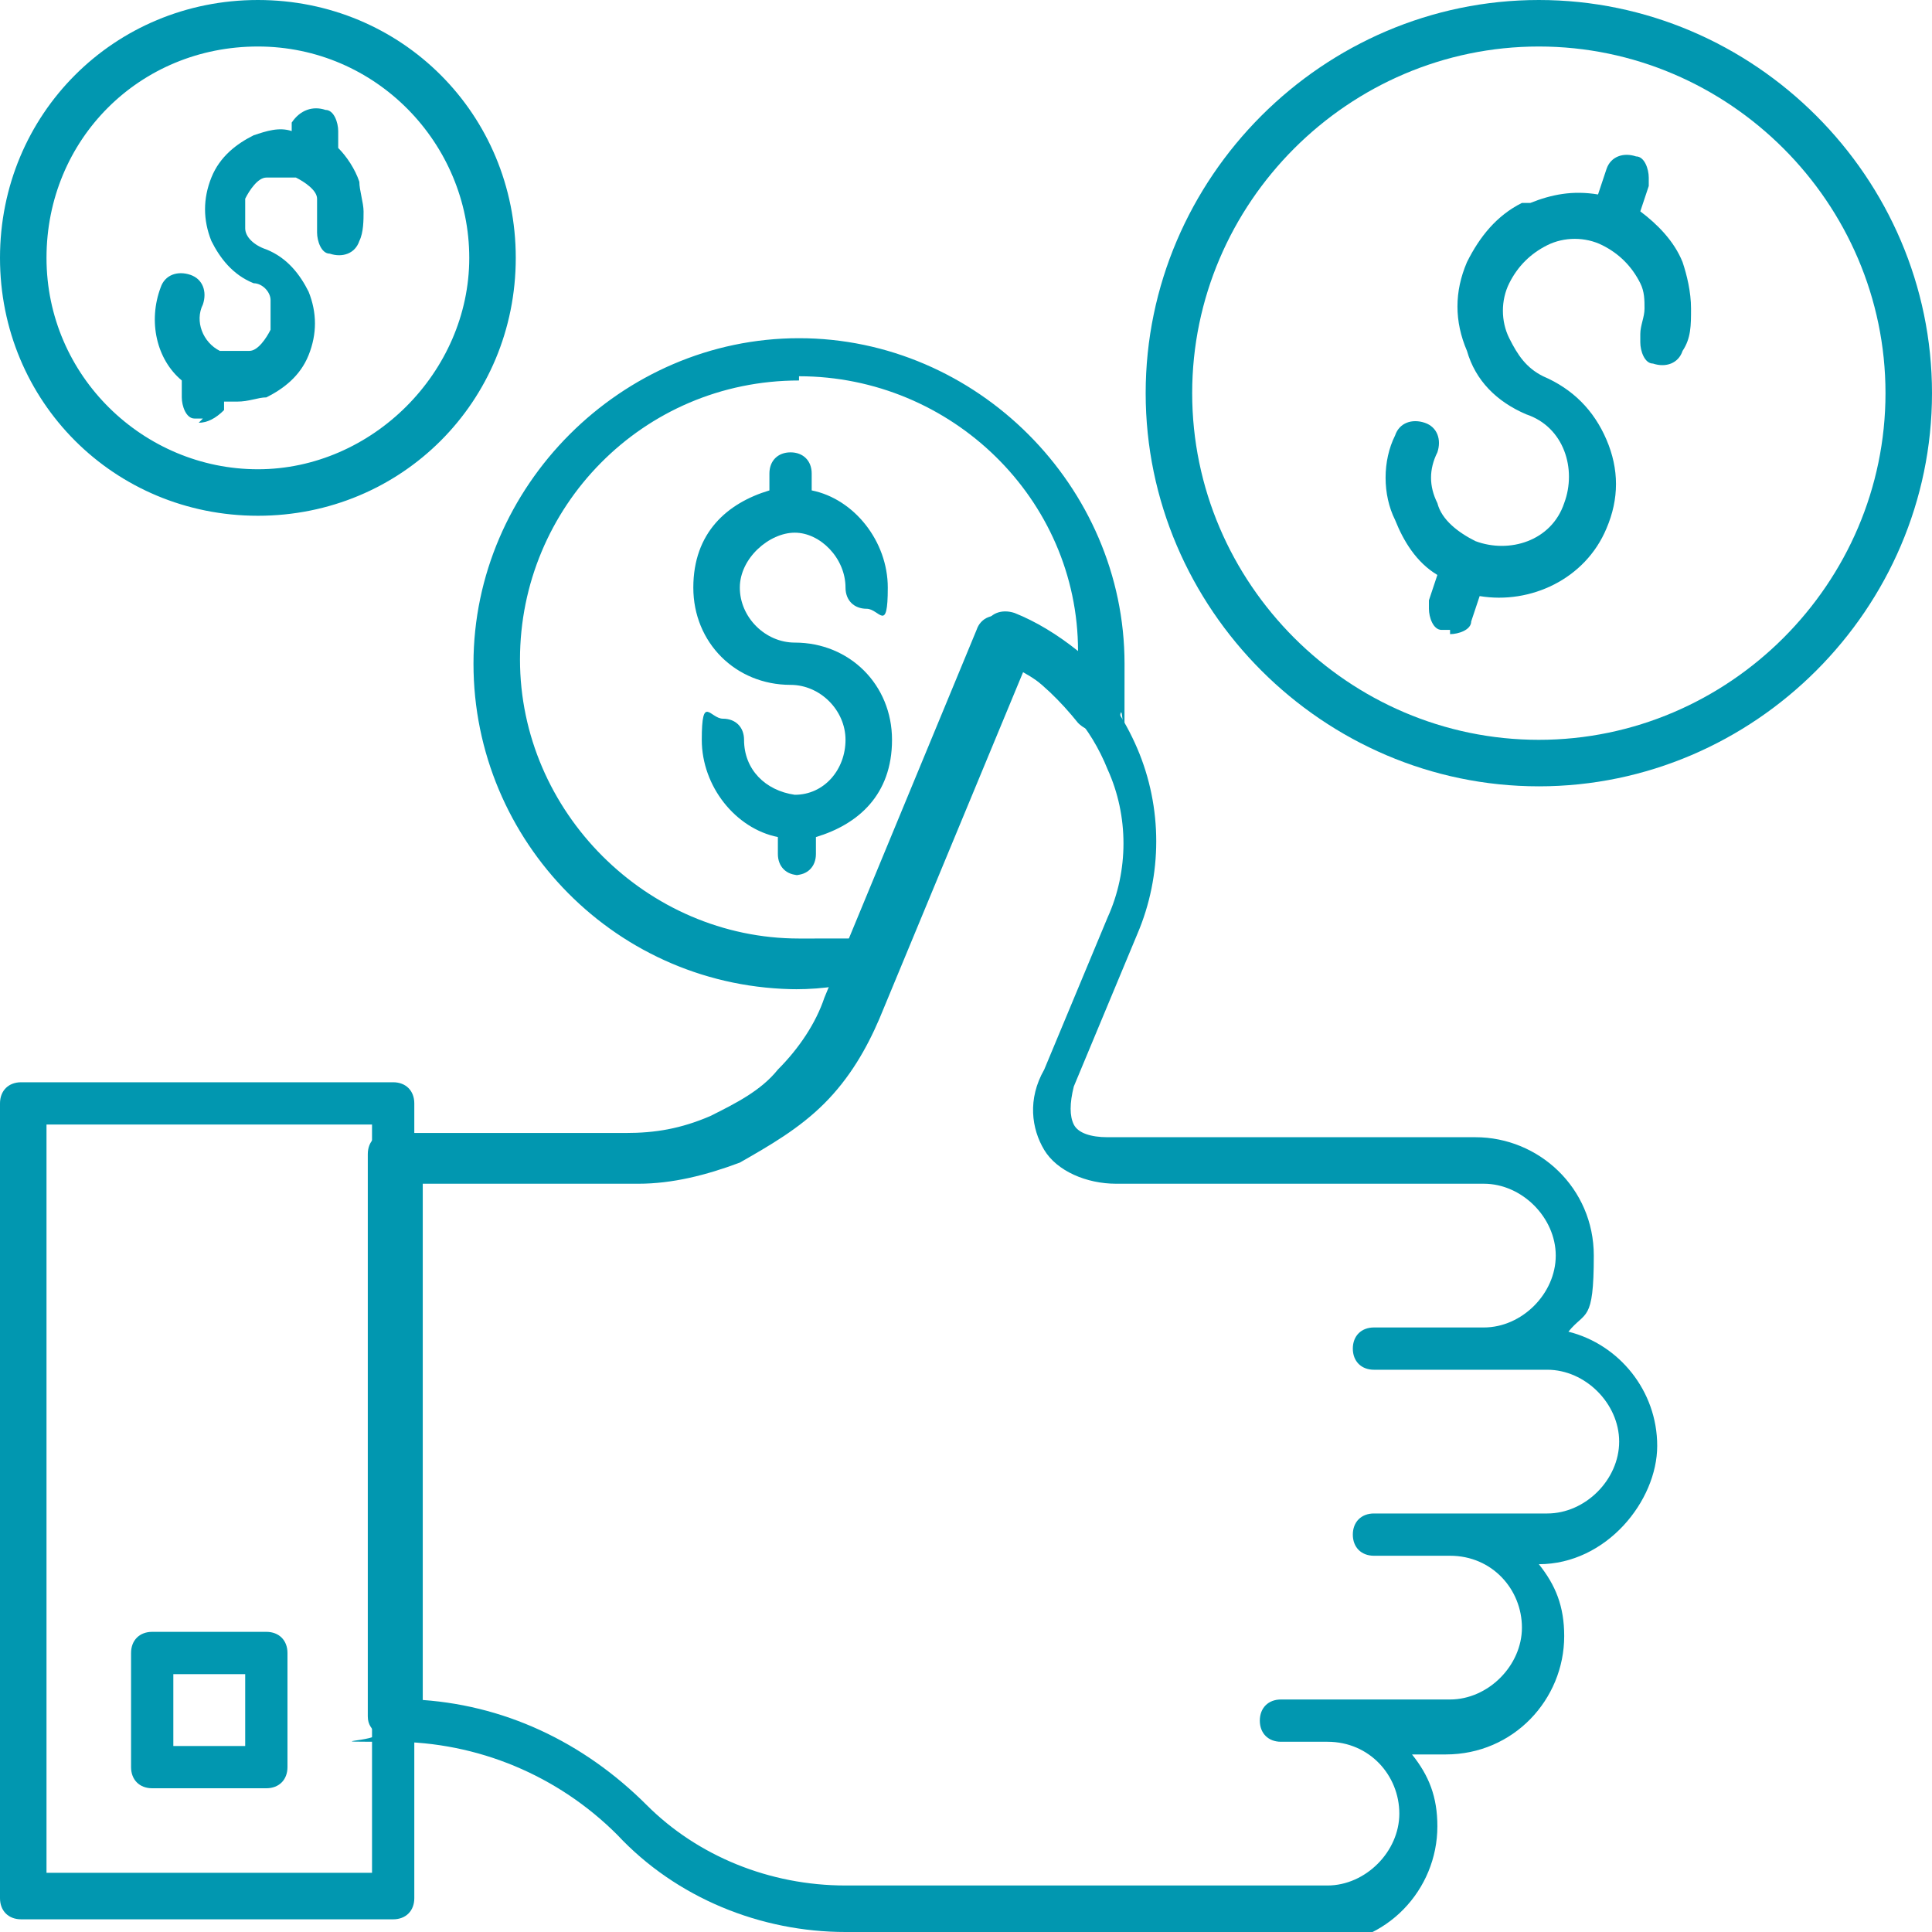
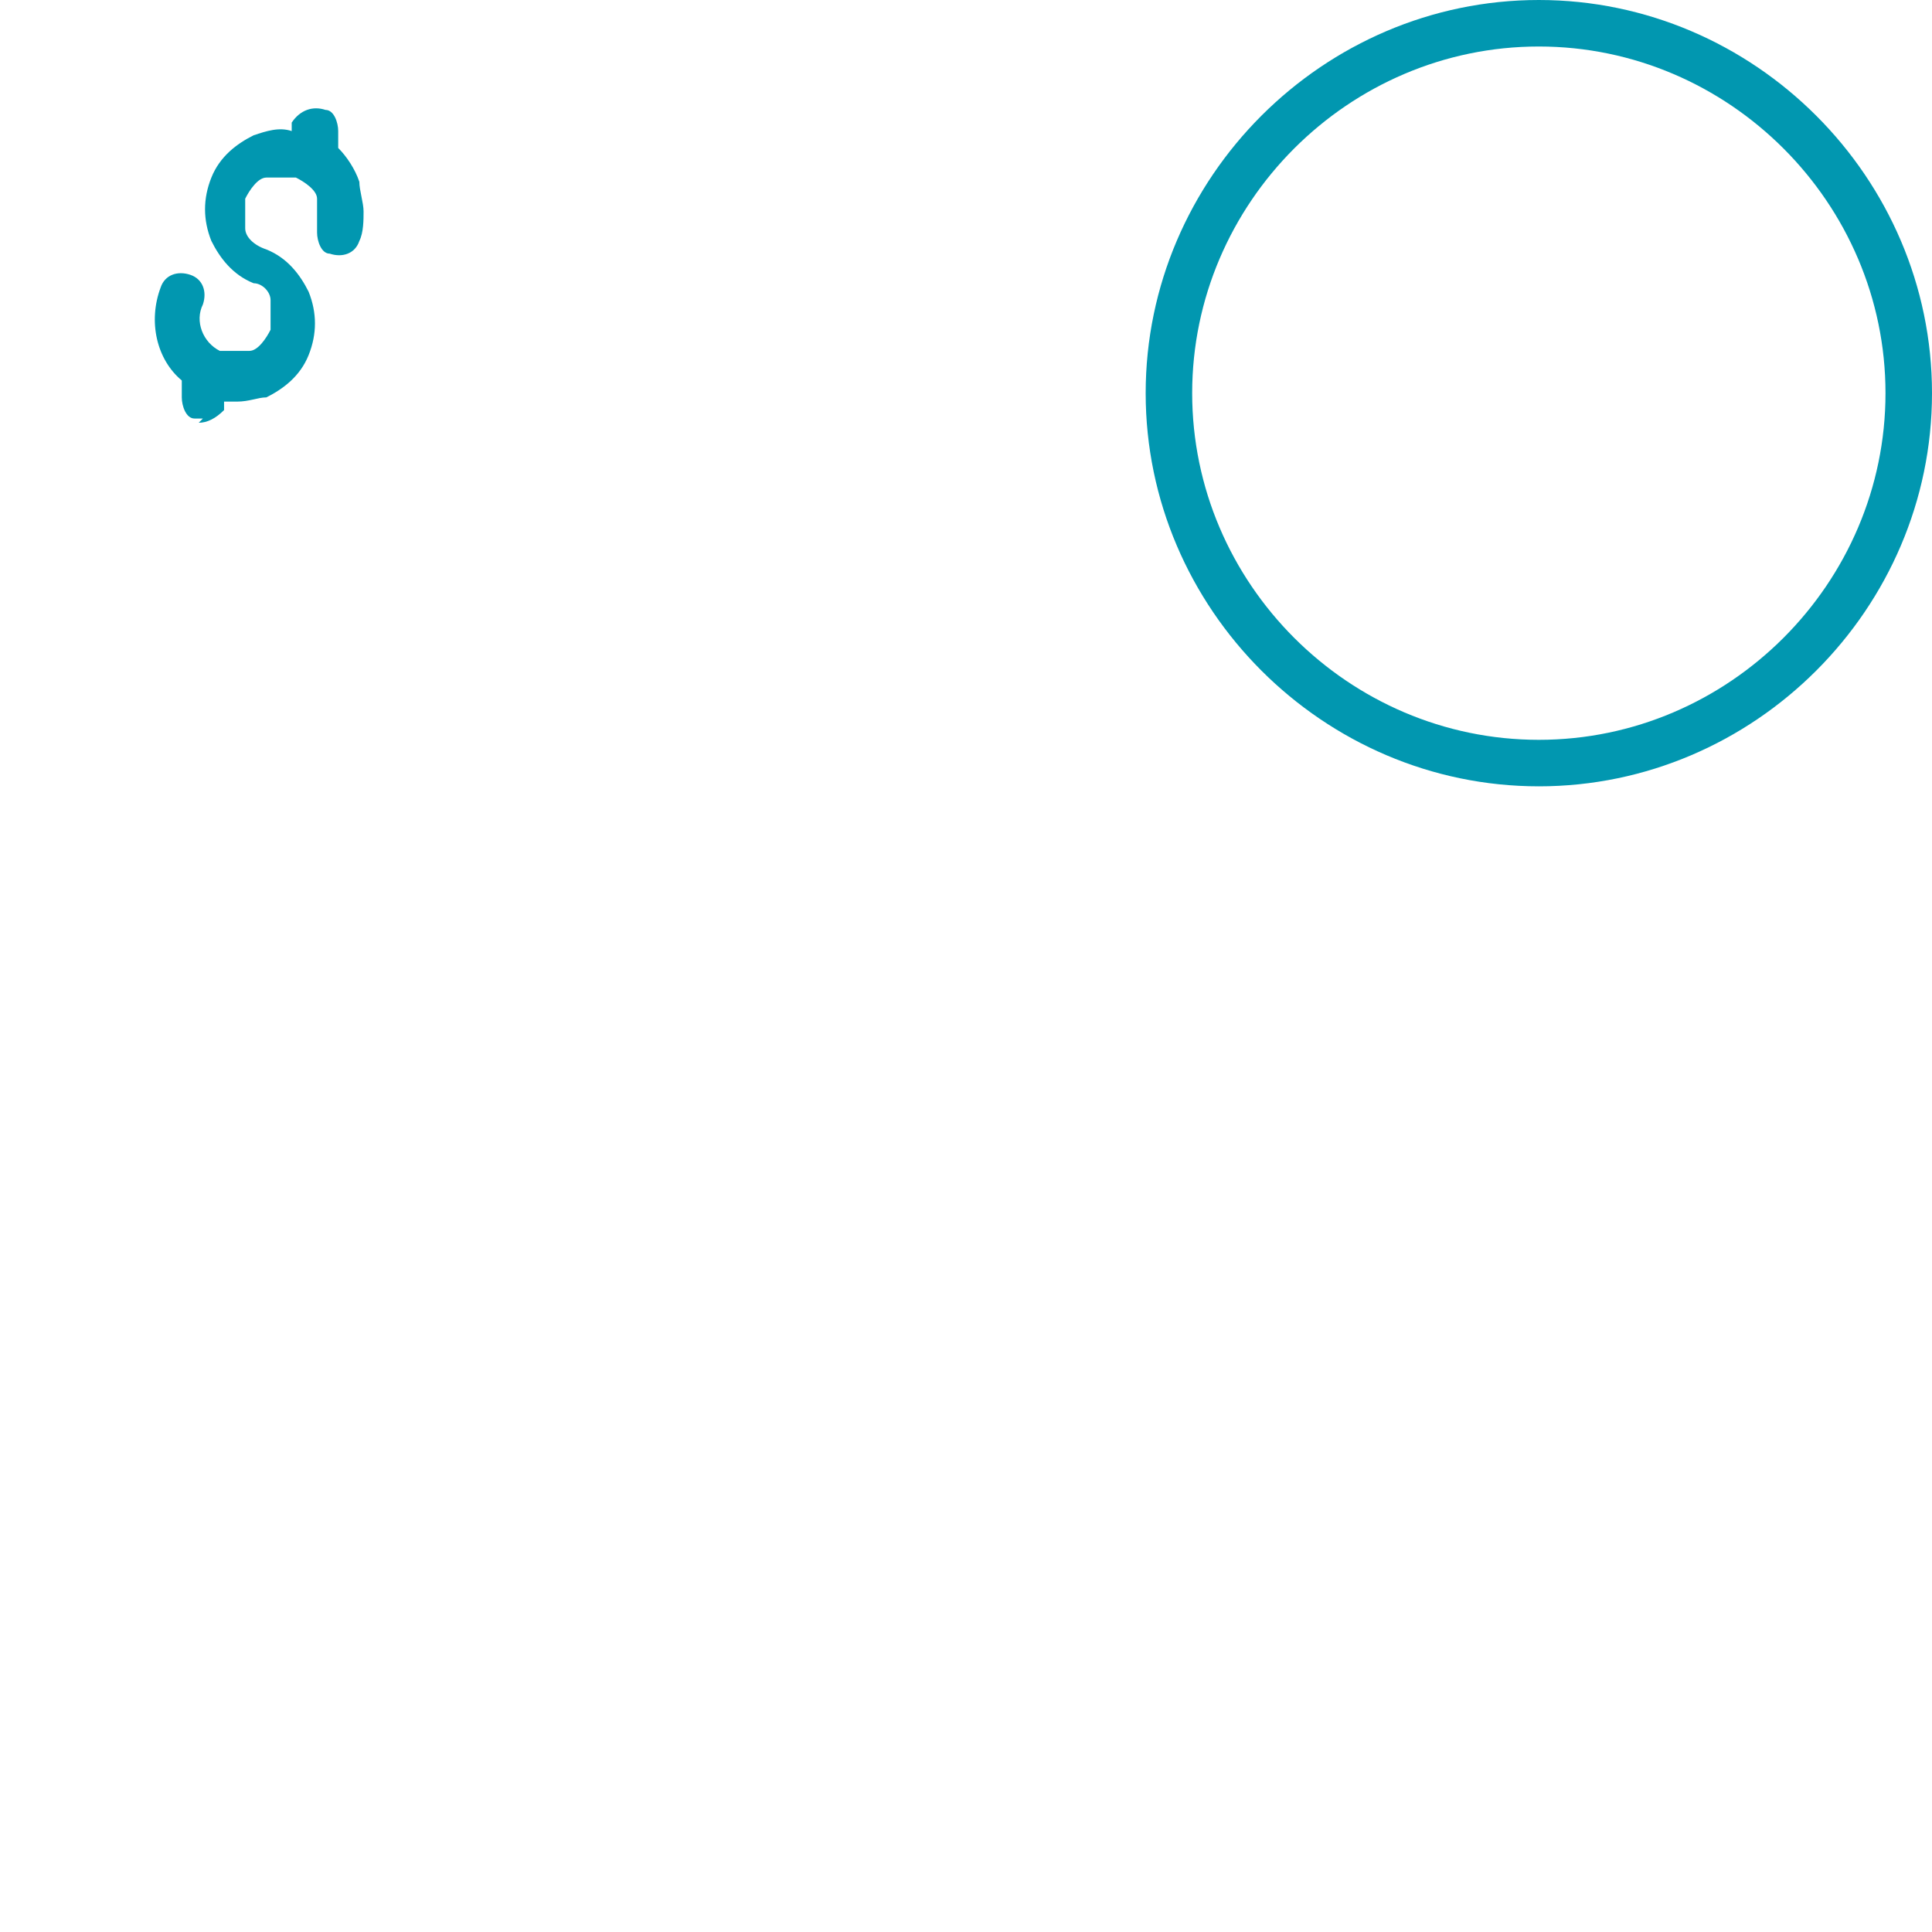
<svg xmlns="http://www.w3.org/2000/svg" version="1.1" viewBox="0 0 45.7 45.7">
  <defs>
    <style>
      .cls-1 {
        fill: #0197b0;
      }
    </style>
  </defs>
  <g>
    <g id="Capa_1">
-       <path class="cls-1" d="M31.4,45.7h-11.4c-2,0-4-.8-5.4-2.3-1.4-1.4-3.3-2.2-5.3-2.2s-.3,0-.4-.2c-.1-.1-.2-.2-.2-.4v-13.3c0-.3.2-.5.5-.5h5.6c.7,0,1.3-.1,2-.4.6-.3,1.2-.6,1.6-1.1,0,0,0,0,0,0,.5-.5.9-1.1,1.1-1.7l3.6-8.7c.1-.3.4-.4.7-.3,1.4.6,2.5,1.7,3.1,3.1.6,1.4.6,3,0,4.4l-1.5,3.6c-.1.4-.1.7,0,.9.1.2.4.3.8.3h8.7c1.5,0,2.8,1.2,2.8,2.8s-.2,1.3-.6,1.8c1.2.3,2.1,1.4,2.1,2.7s-1.2,2.8-2.8,2.8h0c.4.5.6,1,.6,1.7,0,1.5-1.2,2.8-2.8,2.8h-.8c.4.5.6,1,.6,1.7,0,1.5-1.2,2.8-2.8,2.8ZM9.8,40.2c2.1.1,4,1,5.5,2.5,1.2,1.2,2.9,1.9,4.7,1.9h11.4c.9,0,1.7-.8,1.7-1.7s-.7-1.7-1.7-1.7h-1.1c-.3,0-.5-.2-.5-.5s.2-.5.5-.5h1.1s0,0,0,0h2.9c.9,0,1.7-.8,1.7-1.7s-.7-1.7-1.7-1.7h-1.8c-.3,0-.5-.2-.5-.5s.2-.5.5-.5h4.1c.9,0,1.7-.8,1.7-1.7s-.8-1.7-1.7-1.7h-4.1c-.3,0-.5-.2-.5-.5s.2-.5.5-.5h2.6c.9,0,1.7-.8,1.7-1.7s-.8-1.7-1.7-1.7h-8.7c-.7,0-1.4-.3-1.7-.8-.3-.5-.4-1.2,0-1.9l1.5-3.6c.5-1.1.5-2.4,0-3.5-.4-1-1.1-1.8-2-2.3l-3.4,8.2c-.3.7-.7,1.4-1.3,2,0,0,0,0,0,0-.6.6-1.3,1-2,1.4-.8.3-1.6.5-2.4.5h-5.1v12.3Z" />
-       <path class="cls-1" d="M9.3,45.4H.5c-.3,0-.5-.2-.5-.5v-18.8c0-.3.2-.5.5-.5h8.8c.3,0,.5.2.5.5v18.8c0,.3-.2.5-.5.5ZM1.1,44.3h7.7v-17.7H1.1v17.7Z" />
-       <path class="cls-1" d="M6.3,42.3h-2.7c-.3,0-.5-.2-.5-.5v-2.7c0-.3.2-.5.5-.5h2.7c.3,0,.5.2.5.5v2.7c0,.3-.2.5-.5.5ZM4.1,41.3h1.7v-1.7h-1.7v1.7Z" />
      <path class="cls-1" d="M36.4,18.6c-5.1,0-9.3-4.2-9.3-9.3S31.3,0,36.4,0c5.1,0,9.3,4.2,9.3,9.3h0c0,5.1-4.2,9.3-9.3,9.3ZM36.4,1.1c-4.5,0-8.2,3.7-8.2,8.2s3.7,8.2,8.2,8.2c4.5,0,8.2-3.7,8.2-8.2,0-4.5-3.7-8.2-8.2-8.2ZM4.8,9.9c0,0-.1,0-.2,0-.2,0-.3-.3-.3-.5,0,0,0-.1,0-.2v-.2c-.6-.5-.8-1.4-.5-2.2,0,0,0,0,0,0h0c.1-.3.4-.4.7-.3.3.1.4.4.3.7h0s0,0,0,0c-.2.4,0,.9.4,1.1,0,0,0,0,0,0,0,0,0,0,0,0,.1,0,.2,0,.4,0,0,0,.2,0,.3,0,.2,0,.4-.3.5-.5,0-.2,0-.4,0-.7,0-.2-.2-.4-.4-.4,0,0,0,0,0,0,0,0,0,0,0,0-.5-.2-.8-.6-1-1-.2-.5-.2-1,0-1.5.2-.5.6-.8,1-1,.3-.1.6-.2.9-.1v-.2c.2-.3.5-.4.8-.3.2,0,.3.3.3.5,0,0,0,.1,0,.2v.2c.2.2.4.5.5.8,0,.2.1.5.1.7s0,.5-.1.7c-.1.3-.4.4-.7.3-.2,0-.3-.3-.3-.5,0,0,0-.1,0-.2,0-.1,0-.2,0-.3s0-.2,0-.3c0-.2-.3-.4-.5-.5-.2,0-.4,0-.7,0-.2,0-.4.3-.5.5,0,.2,0,.4,0,.7,0,.2.2.4.5.5,0,0,0,0,0,0,0,0,0,0,0,0,.5.2.8.6,1,1,.2.5.2,1,0,1.5-.2.5-.6.8-1,1-.2,0-.4.1-.7.1,0,0-.2,0-.3,0v.2c-.2.2-.4.3-.6.3Z" />
-       <path class="cls-1" d="M18.9,20.7c-.3,0-.5-.2-.5-.5v-.4c-1-.2-1.8-1.2-1.8-2.3s.2-.5.5-.5.5.2.5.5c0,.7.5,1.2,1.2,1.3,0,0,0,0,0,0,.7,0,1.2-.6,1.2-1.3s-.6-1.3-1.3-1.3h0c-1.3,0-2.3-1-2.3-2.3s.8-2,1.8-2.3v-.4c0-.3.2-.5.5-.5s.5.2.5.5v.4c1,.2,1.8,1.2,1.8,2.3s-.2.5-.5.5-.5-.2-.5-.5c0-.7-.6-1.3-1.2-1.3s-1.3.6-1.3,1.3.6,1.3,1.3,1.3h0c1.3,0,2.3,1,2.3,2.3s-.8,2-1.8,2.3v.4c0,.3-.2.5-.5.5ZM6.1,12.2c-3.4,0-6.1-2.7-6.1-6.1S2.7,0,6.1,0s6.1,2.7,6.1,6.1-2.7,6.1-6.1,6.1ZM6.1,1.1C3.3,1.1,1.1,3.3,1.1,6.1s2.3,5,5,5,5-2.3,5-5S8.9,1.1,6.1,1.1Z" />
-       <path class="cls-1" d="M18.9,23.4c-4.3,0-7.7-3.5-7.7-7.7s3.5-7.7,7.7-7.7,7.7,3.5,7.7,7.7,0,.7-.1,1.2c0,.2-.2.4-.4.4-.2,0-.4,0-.6-.2-.4-.5-.9-1-1.4-1.3l-2.9,7c0,.2-.2.3-.4.3-.7.2-1.3.3-2,.3ZM18.9,9c-3.7,0-6.6,3-6.6,6.6s3,6.6,6.6,6.6,1,0,1.4-.2l3-7.2c.1-.3.4-.4.7-.3.5.2,1,.5,1.5.9,0-3.6-3-6.5-6.6-6.5ZM34.3,14.9c0,0-.1,0-.2,0-.2,0-.3-.3-.3-.5,0,0,0-.1,0-.2l.2-.6c-.5-.3-.8-.8-1-1.3-.3-.6-.3-1.4,0-2,0,0,0,0,0,0h0c.1-.3.4-.4.7-.3.3.1.4.4.3.7-.2.4-.2.8,0,1.2.1.4.5.7.9.9,0,0,0,0,0,0,0,0,0,0,0,0,0,0,0,0,0,0,.8.3,1.8,0,2.1-.9,0,0,0,0,0,0,0,0,0,0,0,0,0,0,0,0,0,0,0,0,0,0,0,0,.3-.8,0-1.8-.9-2.1,0,0,0,0,0,0,0,0,0,0,0,0s0,0,0,0c0,0,0,0,0,0,0,0,0,0,0,0,0,0,0,0,0,0,0,0,0,0,0,0,0,0,0,0,0,0-.7-.3-1.2-.8-1.4-1.5-.3-.7-.3-1.4,0-2.1,0,0,0,0,0,0,0,0,0,0,0,0,.3-.6.7-1.1,1.3-1.4,0,0,.1,0,.2,0,.5-.2,1-.3,1.6-.2l.2-.6c.1-.3.4-.4.7-.3.2,0,.3.3.3.5,0,0,0,.1,0,.2l-.2.6c.4.3.8.7,1,1.2.1.3.2.7.2,1.1,0,.4,0,.7-.2,1-.1.3-.4.4-.7.3-.2,0-.3-.3-.3-.5,0,0,0-.1,0-.2,0-.2.1-.4.1-.6s0-.4-.1-.6c-.2-.4-.5-.7-.9-.9-.4-.2-.9-.2-1.3,0-.4.2-.7.5-.9.9-.2.4-.2.9,0,1.3.2.4.4.7.8.9,0,0,0,0,0,0,0,0,0,0,0,0,0,0,0,0,0,0h0s0,0,0,0h0c.7.3,1.2.8,1.5,1.5.3.7.3,1.4,0,2.1,0,0,0,0,0,0,0,0,0,0,0,0-.5,1.2-1.8,1.8-3,1.6l-.2.6c0,.2-.3.3-.5.3Z" />
    </g>
  </g>
</svg>